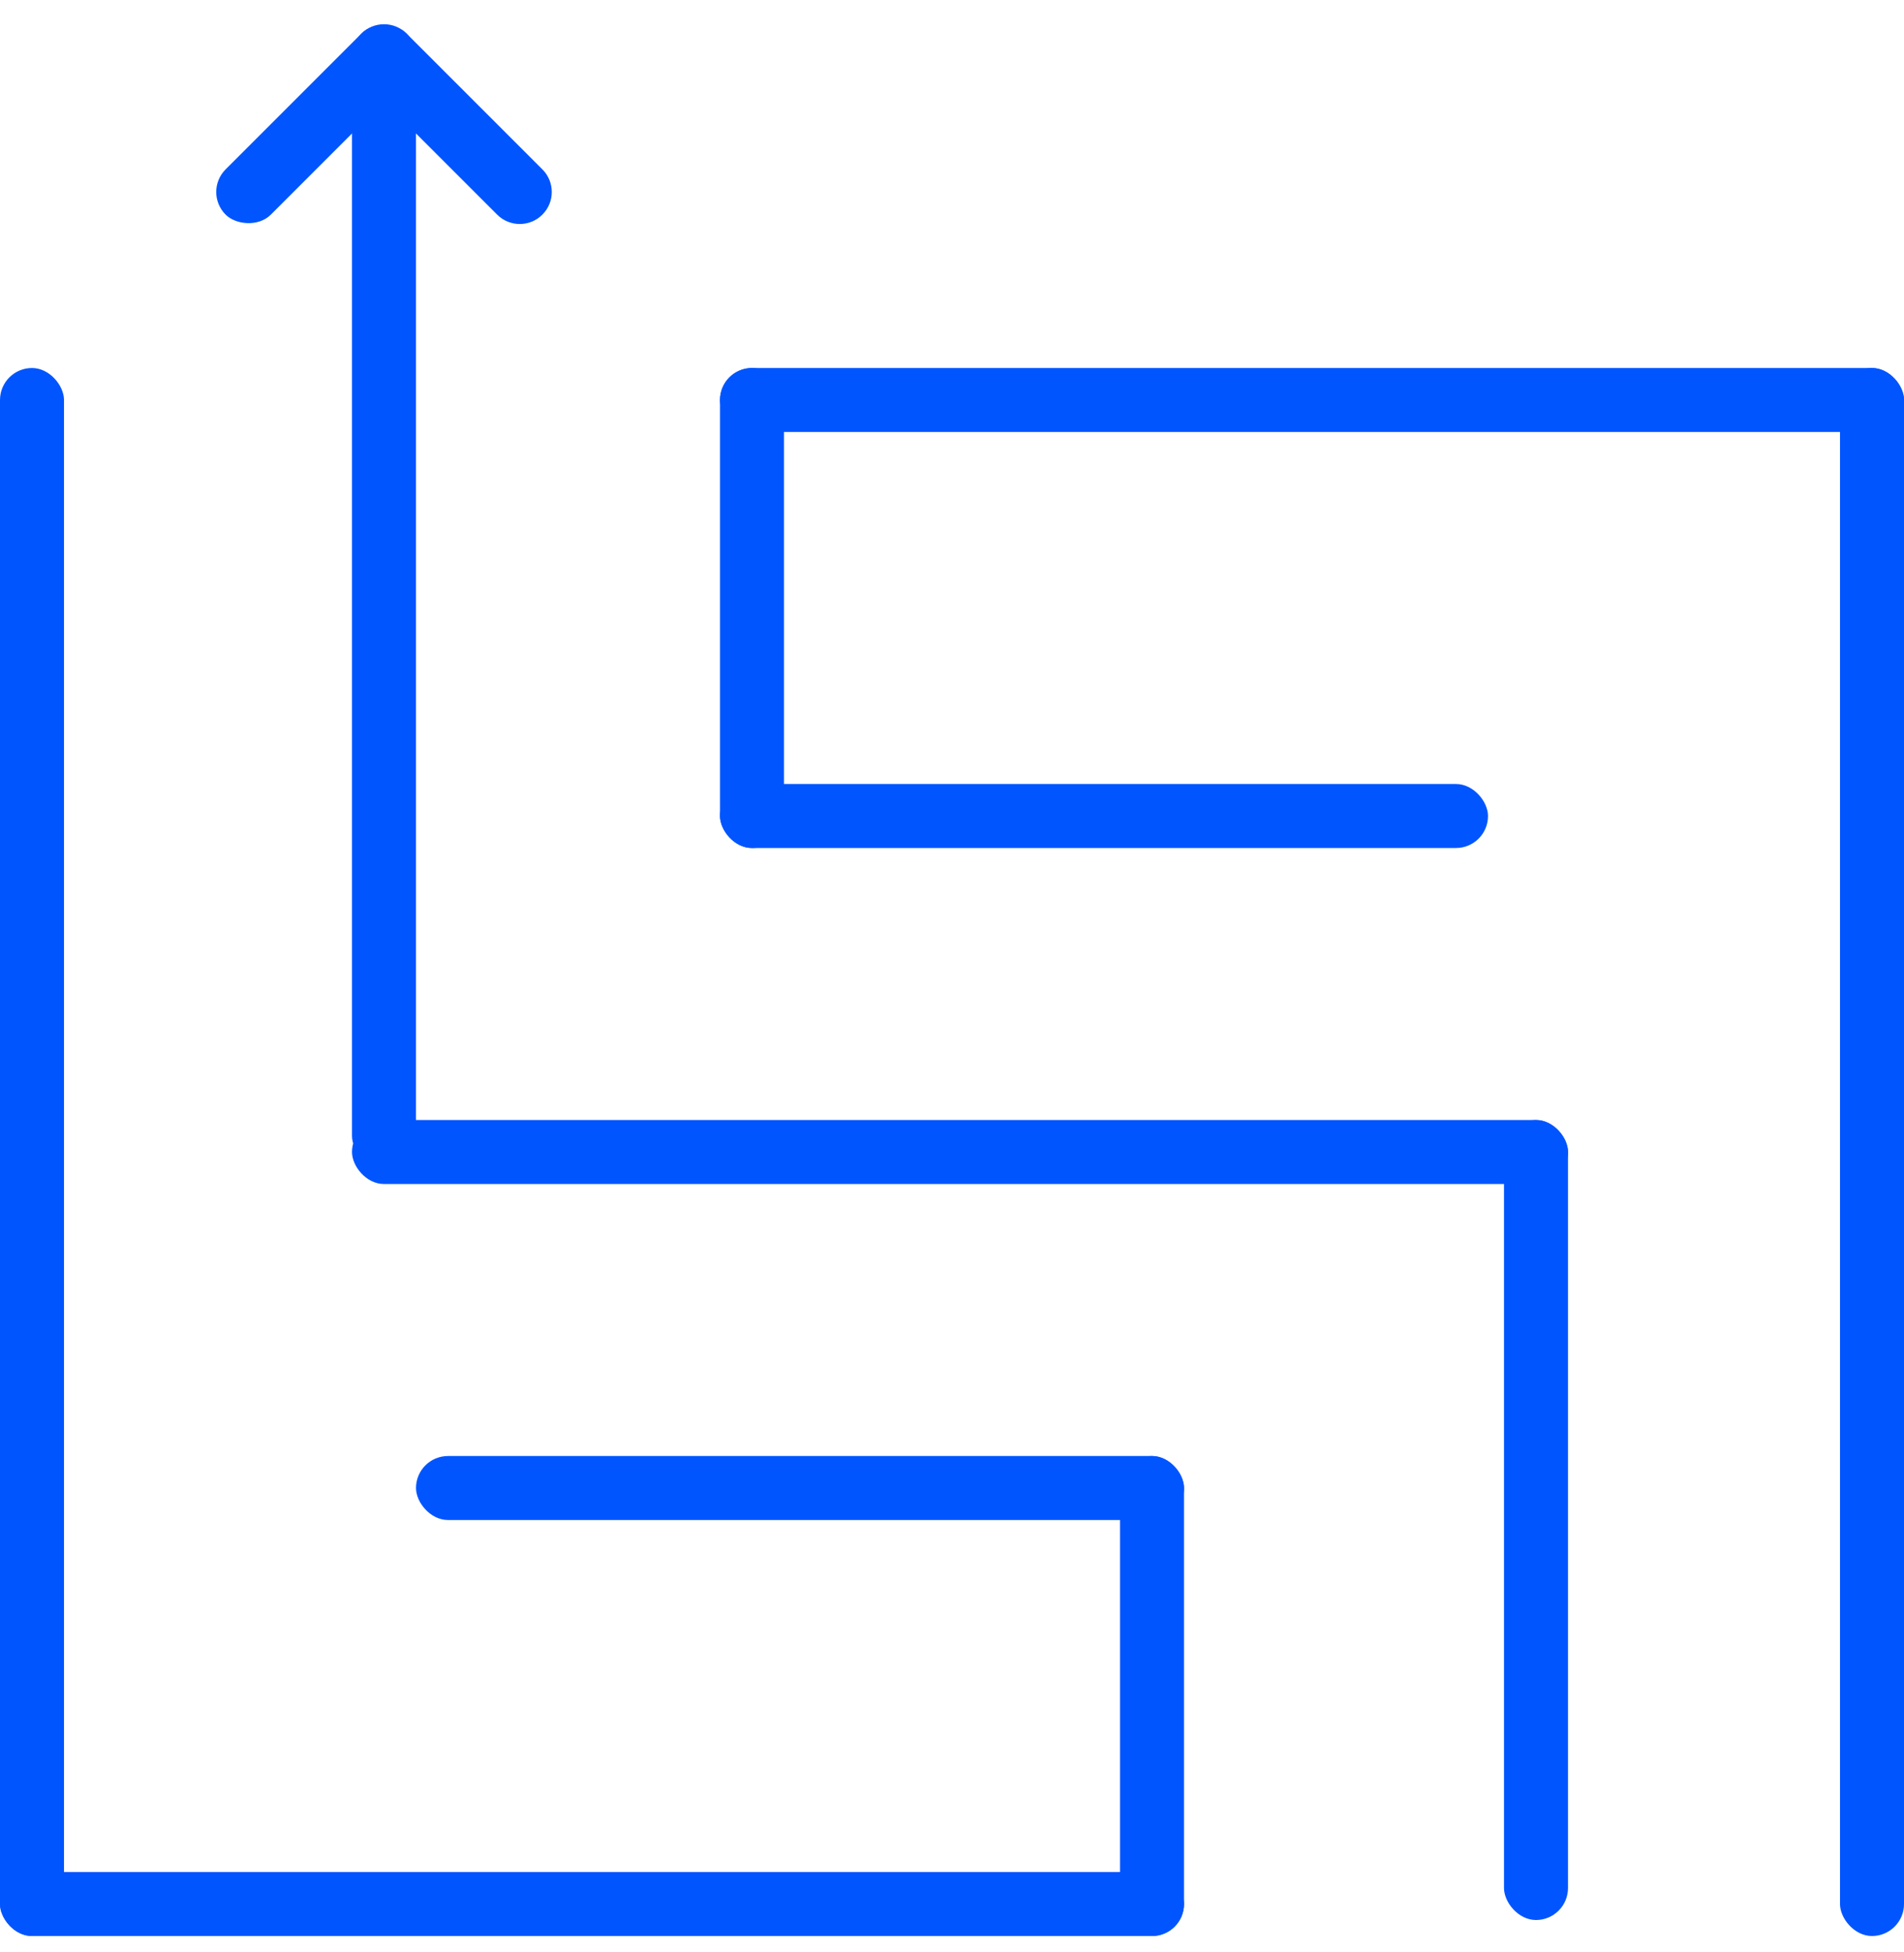
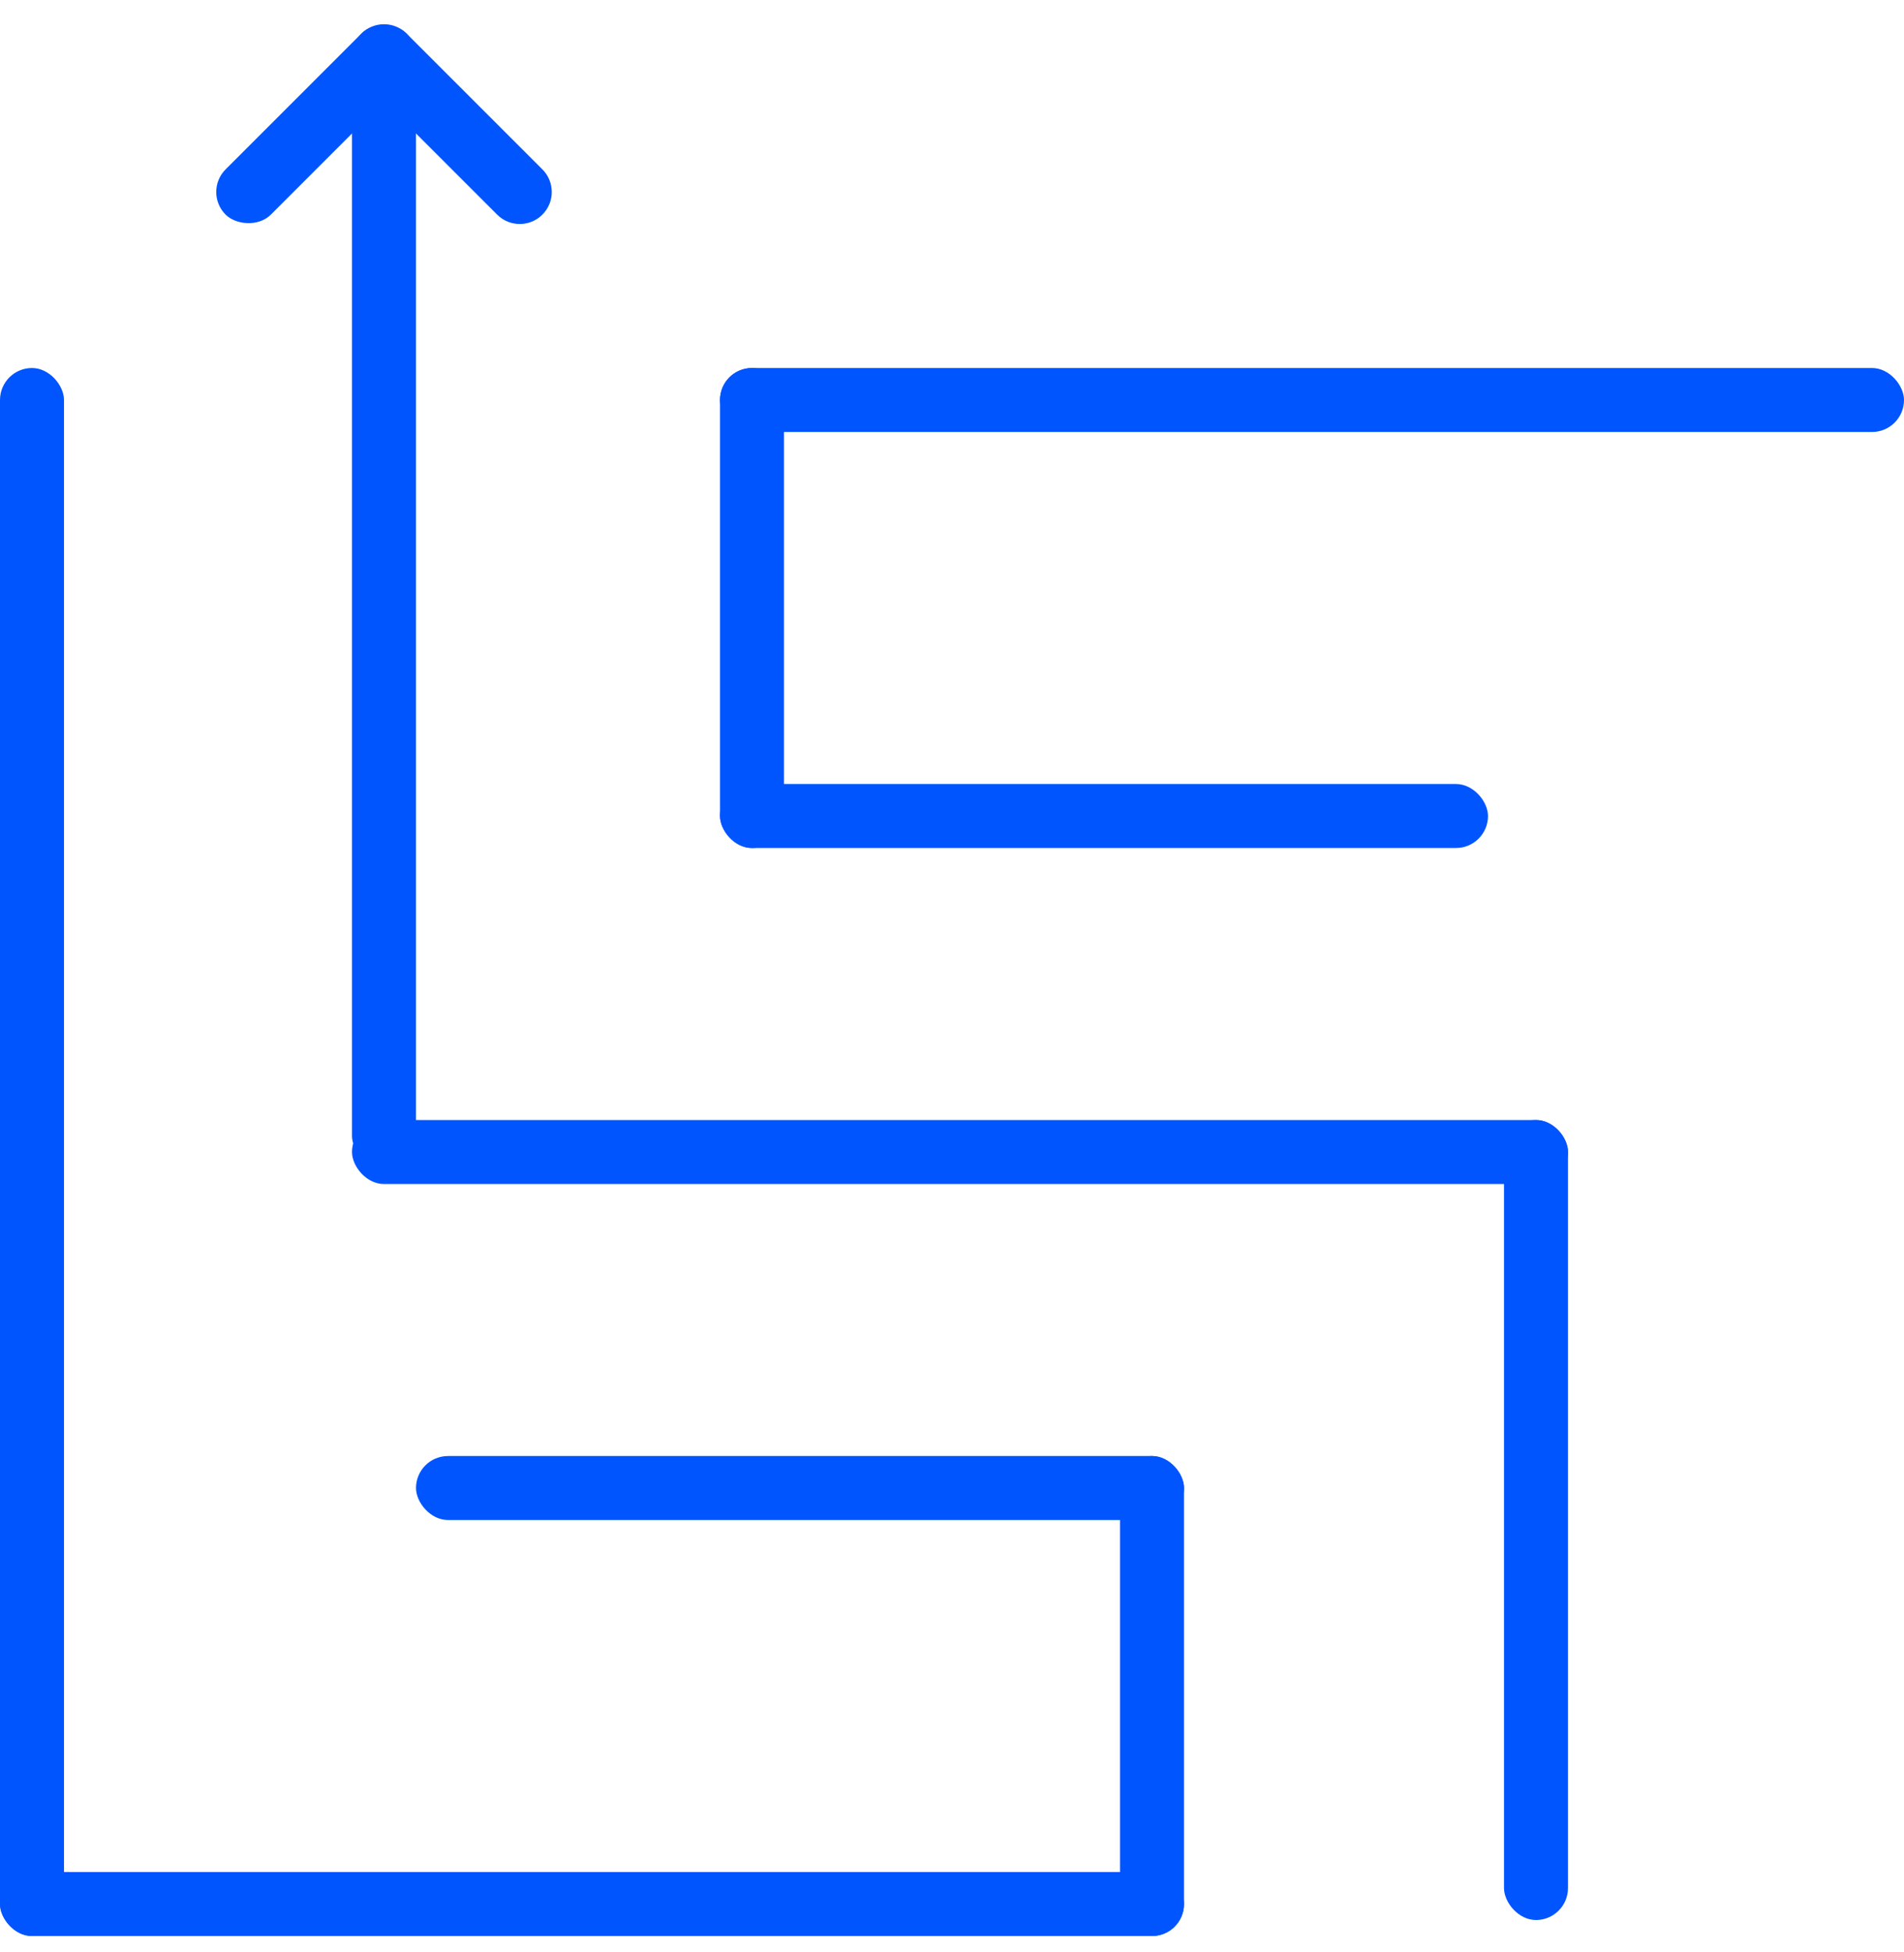
<svg xmlns="http://www.w3.org/2000/svg" width="119" height="122" viewBox="0 0 119 122">
  <g fill="#05F" fill-rule="evenodd">
    <rect width="4" height="98" y="23" rx="2" />
-     <rect width="4" height="98" x="115" y="23" rx="2" />
    <rect width="4" height="30" x="70" y="91" rx="2" />
    <rect width="4" height="30" x="45" y="23" rx="2" />
    <rect width="4" height="50" x="94" y="70" rx="2" />
    <rect width="4" height="70" x="22" y="3" rx="2" />
    <rect width="74" height="4" y="117" rx="2" />
    <rect width="74" height="4" x="45" y="23" rx="2" />
    <rect width="48" height="4" x="26" y="91" rx="2" />
    <rect width="48" height="4" x="45" y="49" rx="2" />
    <g transform="rotate(-45 20.828 -9.314)">
      <rect width="16" height="4" rx="2" />
      <path d="M14,0 L14,0 C15.105,-2.02906125e-16 16,0.895 16,2 L16,14 C16,15.105 15.105,16 14,16 L14,16 C12.895,16 12,15.105 12,14 L12,2 C12,0.895 12.895,2.02906125e-16 14,0 Z" />
    </g>
    <rect width="76" height="4" x="22" y="70" rx="2" />
  </g>
</svg>